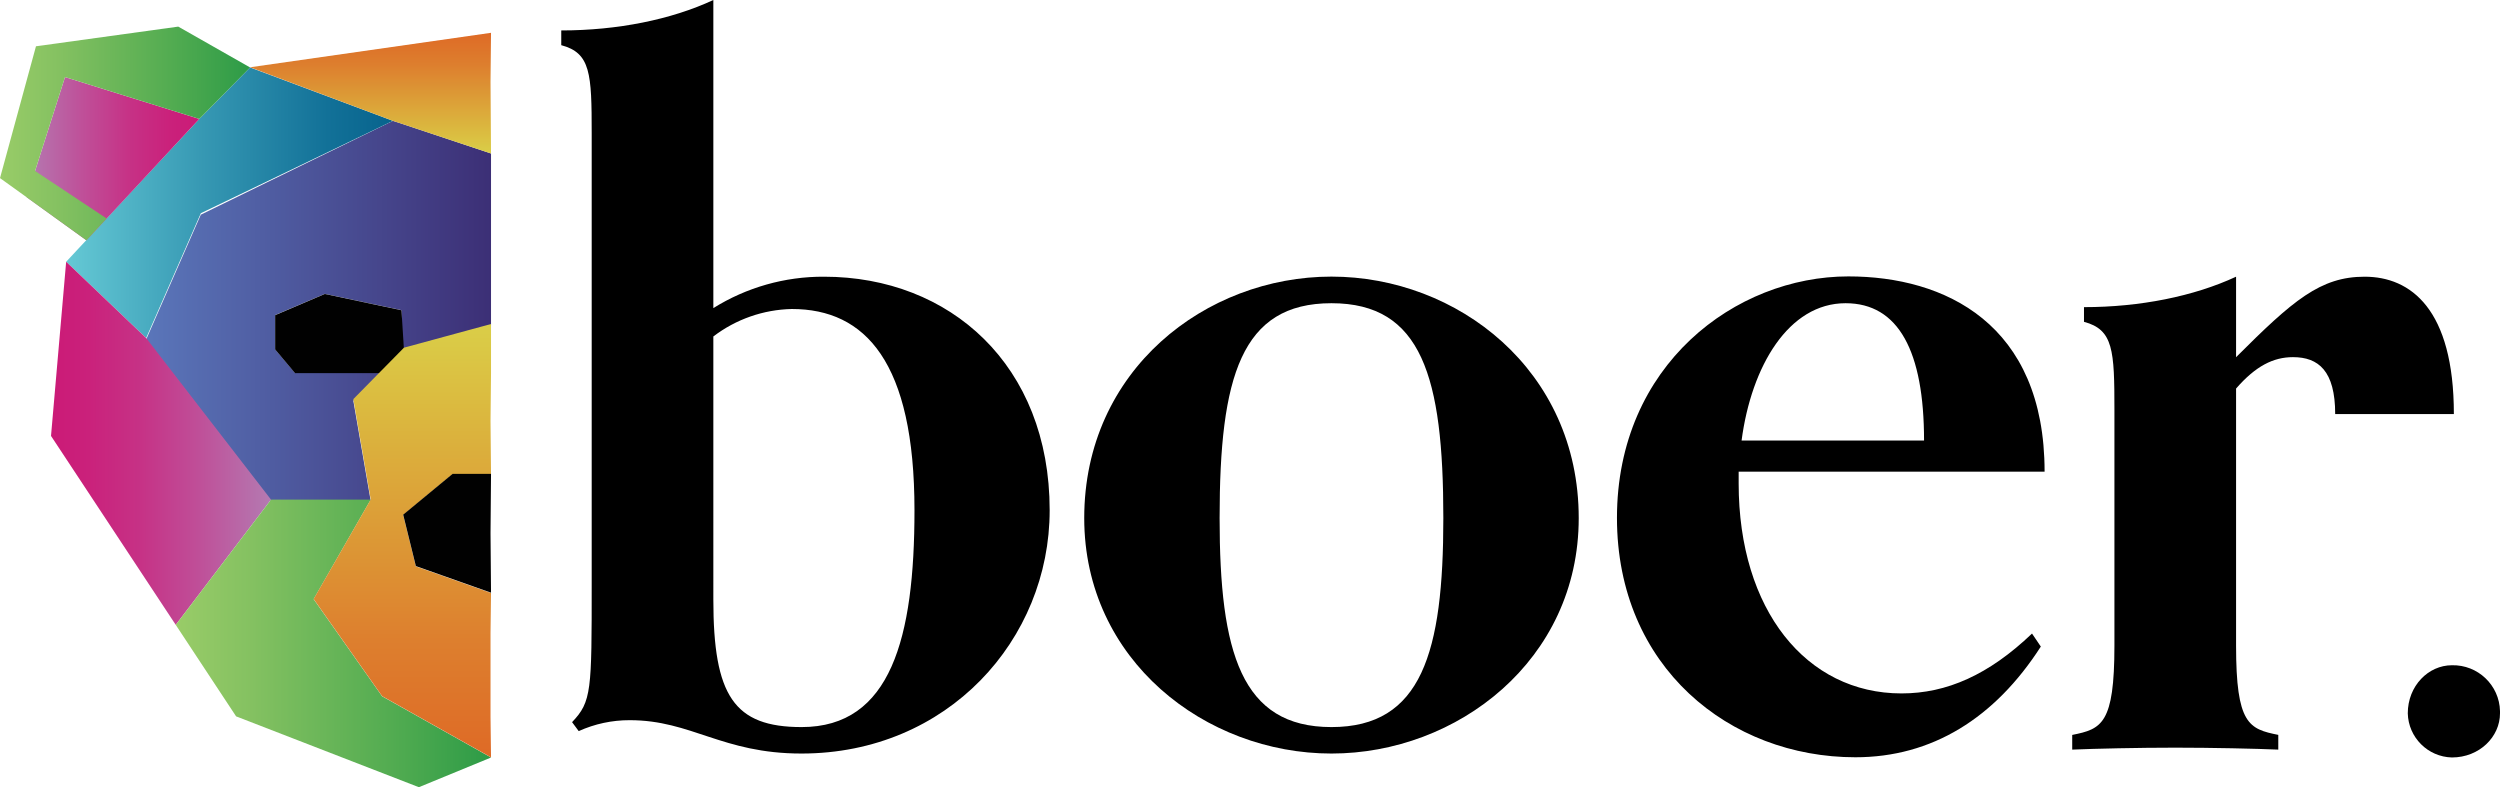
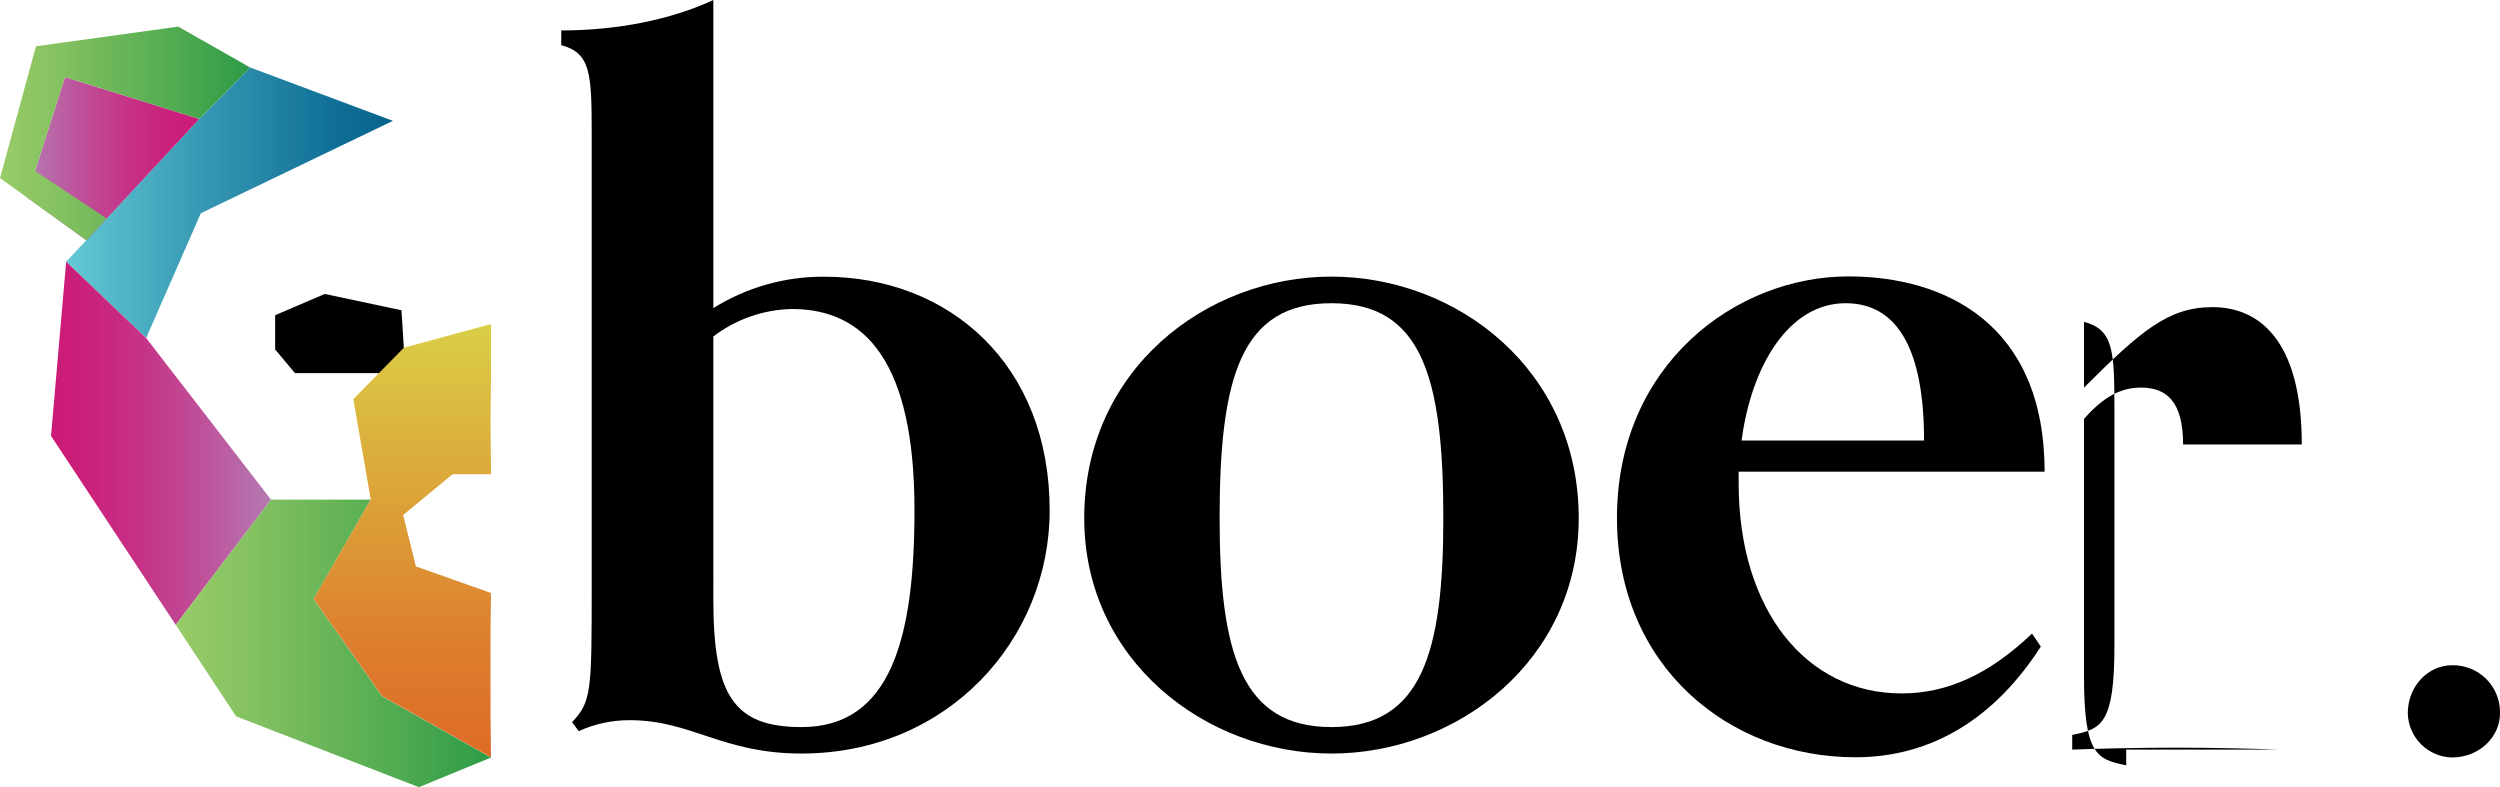
<svg xmlns="http://www.w3.org/2000/svg" version="1.1" id="Layer_1" x="0px" y="0px" viewBox="0 0 496.92 156.47" style="enable-background:new 0 0 496.92 156.47;" xml:space="preserve">
  <style type="text/css">
	.st0{fill:url(#SVGID_1_);}
	.st1{fill:url(#SVGID_00000183939043815262691160000012204676922519003820_);}
	.st2{fill:url(#SVGID_00000144301262778847262090000003238414987452010374_);}
	.st3{fill:url(#SVGID_00000180337927459587391480000000594478792603025553_);}
	.st4{fill:url(#SVGID_00000104690432829199862390000001855783388412703114_);}
	.st5{fill:#010101;}
	.st6{fill:url(#SVGID_00000029007077159873880010000003706442817337918340_);}
	.st7{fill:url(#SVGID_00000034051267405085256340000012776116114336936377_);}
	.st8{fill:url(#SVGID_00000137104782451209393920000016763329101326678713_);}
</style>
  <path d="M113.71,143.54c3.9-4.09,3.9-6.24,3.9-27.5V26.53c0-11.9-0.2-16-6.05-17.55V6.05c11.12,0,21.84-2.14,30.23-6.05v61.24  c6.6-4.12,14.22-6.28,22-6.24c25,0,44.85,17.55,44.85,46.42c0,25.74-20.28,48.36-49.34,48.36c-15.8,0-21.84-6.63-34.13-6.63  c-3.5-0.01-6.95,0.73-10.14,2.17L113.71,143.54z M141.79,119.16c0,19.12,4.09,25.36,17.55,25.36c17.75,0,22.43-17.75,22.43-43.1  c0-29.45-9.75-40-24.38-40c-5.65,0.12-11.11,2.03-15.6,5.46L141.79,119.16z" />
  <path d="M264.65,149.78c-25,0-49.14-18.52-49.14-46.8c0-29.45,24.18-48,49.14-48s49.15,18.53,49.15,48  C313.8,131.26,289.62,149.78,264.65,149.78z M286.89,102.98c0-28.09-4.29-42.71-22.24-42.71s-22.23,14.62-22.23,42.71  c0,26.72,4.29,41.54,22.23,41.54S286.89,129.7,286.89,102.98z" />
  <path d="M405.65,128.52c-9.16,14.24-21.65,22-36.86,22c-25,0-47.39-17.94-47.39-47.58c0-30.43,23.6-48,46-48  c19.11,0,39,9.36,39,38.81h-60.81v2.34c0,25.16,13.45,41.74,32.37,41.74c9,0,17.36-3.71,25.94-11.9L405.65,128.52z M382.44,87.57  c0-17.75-5.07-27.3-15.6-27.3c-11.31,0-18.72,12.48-20.67,27.3H382.44z" />
-   <path d="M452.85,149c-4.3-0.19-13.27-0.39-20.48-0.39s-16.19,0.2-20.48,0.39v-2.92c5.85-1.17,8.39-2.15,8.39-17.75V81.52  c0-11.89-0.2-16-6.05-17.55v-2.92c11.12,0,21.84-2.15,30.23-6.05v16c11.31-11.31,16.77-16,25.55-16c9.16,0,17.74,6.44,17.74,27.3  h-23.59c0-8.58-3.32-11.31-8.39-11.31c-3.9,0-7.41,1.76-11.31,6.24v51.09c0,15.6,2.53,16.58,8.39,17.75V149z" />
+   <path d="M452.85,149c-4.3-0.19-13.27-0.39-20.48-0.39s-16.19,0.2-20.48,0.39v-2.92c5.85-1.17,8.39-2.15,8.39-17.75V81.52  c0-11.89-0.2-16-6.05-17.55v-2.92v16c11.31-11.31,16.77-16,25.55-16c9.16,0,17.74,6.44,17.74,27.3  h-23.59c0-8.58-3.32-11.31-8.39-11.31c-3.9,0-7.41,1.76-11.31,6.24v51.09c0,15.6,2.53,16.58,8.39,17.75V149z" />
  <path d="M487.36,150.56c-4.79-0.12-8.65-3.98-8.77-8.77c0-5.46,4.09-9.56,8.77-9.56c5.16-0.12,9.44,3.96,9.56,9.11  c0,0.15,0,0.3,0,0.45C496.92,146.47,492.82,150.56,487.36,150.56z" />
  <g>
    <linearGradient id="SVGID_1_" gradientUnits="userSpaceOnUse" x1="29.05" y1="96.607" x2="97.6" y2="96.607" gradientTransform="matrix(1 0 0 -1 0 158.422)">
      <stop offset="0" style="stop-color:#5A76BA" />
      <stop offset="1" style="stop-color:#3C2F76" />
    </linearGradient>
-     <polyline class="st0" points="97.6,57.58 97.6,64.73 79.94,69.44 79.8,61.65 64.56,58.41 54.69,62.62 54.69,69.44 58.64,74.14    75.66,74.14 70.23,79.66 73.69,99.61 53.87,99.61 29.05,67.49 39.92,42.67 78.1,24.02 97.6,30.51 97.6,36.24  " />
    <linearGradient id="SVGID_00000047778572990779263430000000537188962574333064_" gradientUnits="userSpaceOnUse" x1="13.15" y1="118.122" x2="78.1" y2="118.122" gradientTransform="matrix(1 0 0 -1 0 158.422)">
      <stop offset="0" style="stop-color:#65C9D5" />
      <stop offset="0.42" style="stop-color:#3698B3" />
      <stop offset="0.8" style="stop-color:#127198" />
      <stop offset="1" style="stop-color:#07638D" />
    </linearGradient>
    <polygon style="fill:url(#SVGID_00000047778572990779263430000000537188962574333064_);" points="49.71,13.41 78.1,24.02    39.92,42.38 29.05,67.19 13.15,52.03 39.61,23.64  " />
    <linearGradient id="SVGID_00000096769131175995682530000009543246467114324896_" gradientUnits="userSpaceOnUse" x1="53.87" y1="70.307" x2="10.14" y2="70.307" gradientTransform="matrix(1 0 0 -1 0 158.422)">
      <stop offset="0" style="stop-color:#B47CB3" />
      <stop offset="0.01" style="stop-color:#B479B1" />
      <stop offset="0.32" style="stop-color:#BF5099" />
      <stop offset="0.59" style="stop-color:#C63286" />
      <stop offset="0.83" style="stop-color:#CA217B" />
      <stop offset="1" style="stop-color:#CB1A77" />
    </linearGradient>
    <polygon style="fill:url(#SVGID_00000096769131175995682530000009543246467114324896_);" points="13.15,52.03 29.05,67.19    53.87,99.31 34.93,124.2 10.14,86.65  " />
    <linearGradient id="SVGID_00000110445399245604245580000013994303932056497837_" gradientUnits="userSpaceOnUse" x1="34.93" y1="30.532" x2="97.6" y2="30.532" gradientTransform="matrix(1 0 0 -1 0 158.422)">
      <stop offset="0" style="stop-color:#99CC68" />
      <stop offset="0.24" style="stop-color:#84C161" />
      <stop offset="0.74" style="stop-color:#4CA94F" />
      <stop offset="1" style="stop-color:#2D9B47" />
    </linearGradient>
    <polygon style="fill:url(#SVGID_00000110445399245604245580000013994303932056497837_);" points="53.87,99.31 73.69,99.31    62.34,119.09 75.95,138.4 97.6,150.57 83.26,156.47 46.93,142.39 34.93,124.2  " />
    <linearGradient id="SVGID_00000018919104762102800250000005340534230278985388_" gradientUnits="userSpaceOnUse" x1="5.3" y1="126.877" x2="39.61" y2="126.877" gradientTransform="matrix(1 0 0 -1 0 158.422)">
      <stop offset="0" style="stop-color:#B47CB3" />
      <stop offset="0.01" style="stop-color:#B479B1" />
      <stop offset="0.32" style="stop-color:#BF5099" />
      <stop offset="0.59" style="stop-color:#C63286" />
      <stop offset="0.83" style="stop-color:#CA217B" />
      <stop offset="1" style="stop-color:#CB1A77" />
    </linearGradient>
    <polygon style="fill:url(#SVGID_00000018919104762102800250000005340534230278985388_);" points="12.92,15.32 39.61,23.64    17.18,47.77 5.3,39.21  " />
    <polygon class="st5" points="79.8,61.67 80.29,69.46 75.66,74.17 58.64,74.17 54.69,69.46 54.69,62.65 64.56,58.43  " />
    <linearGradient id="SVGID_00000090253788803420305250000016442855629830300305_" gradientUnits="userSpaceOnUse" x1="79.97" y1="94.022" x2="79.97" y2="7.882" gradientTransform="matrix(1 0 0 -1 0 158.422)">
      <stop offset="0" style="stop-color:#DACE48" />
      <stop offset="0.17" style="stop-color:#DBBC40" />
      <stop offset="0.73" style="stop-color:#DD7F2E" />
      <stop offset="1" style="stop-color:#DE6A26" />
    </linearGradient>
    <polygon style="fill:url(#SVGID_00000090253788803420305250000016442855629830300305_);" points="97.6,64.4 80.29,69.11    70.23,79.33 73.69,99.28 62.34,119.06 75.95,138.37 97.6,150.54 97.5,142.49 97.5,125.8 97.6,117.87 82.66,112.58 80.14,102.36    89.96,94.25 97.6,94.25 97.5,83.7 97.6,74.17  " />
    <linearGradient id="SVGID_00000110454471228284095210000008701190288111353513_" gradientUnits="userSpaceOnUse" x1="73.655" y1="127.912" x2="73.655" y2="151.902" gradientTransform="matrix(1 0 0 -1 0 158.422)">
      <stop offset="0" style="stop-color:#DACE48" />
      <stop offset="0.17" style="stop-color:#DBBC40" />
      <stop offset="0.73" style="stop-color:#DD7F2E" />
      <stop offset="1" style="stop-color:#DE6A26" />
    </linearGradient>
-     <polygon style="fill:url(#SVGID_00000110454471228284095210000008701190288111353513_);" points="97.6,6.52 97.5,16.31 97.6,30.51    78.1,24.02 49.71,13.37  " />
-     <polygon class="st5" points="97.6,94.19 89.96,94.19 80.14,102.3 82.66,112.52 97.6,117.81 97.5,106  " />
    <linearGradient id="SVGID_00000013168976579348923140000018241026720967262593_" gradientUnits="userSpaceOnUse" x1="0" y1="131.892" x2="49.71" y2="131.892" gradientTransform="matrix(1 0 0 -1 0 158.422)">
      <stop offset="0" style="stop-color:#99CC68" />
      <stop offset="0.24" style="stop-color:#84C161" />
      <stop offset="0.74" style="stop-color:#4CA94F" />
      <stop offset="1" style="stop-color:#2D9B47" />
    </linearGradient>
    <polygon style="fill:url(#SVGID_00000013168976579348923140000018241026720967262593_);" points="39.61,23.64 49.71,13.41    35.43,5.29 7.15,9.2 0,35.4 5.3,39.21 17.18,47.77 21.19,43.43 6.97,33.98 12.92,15.32  " />
  </g>
</svg>